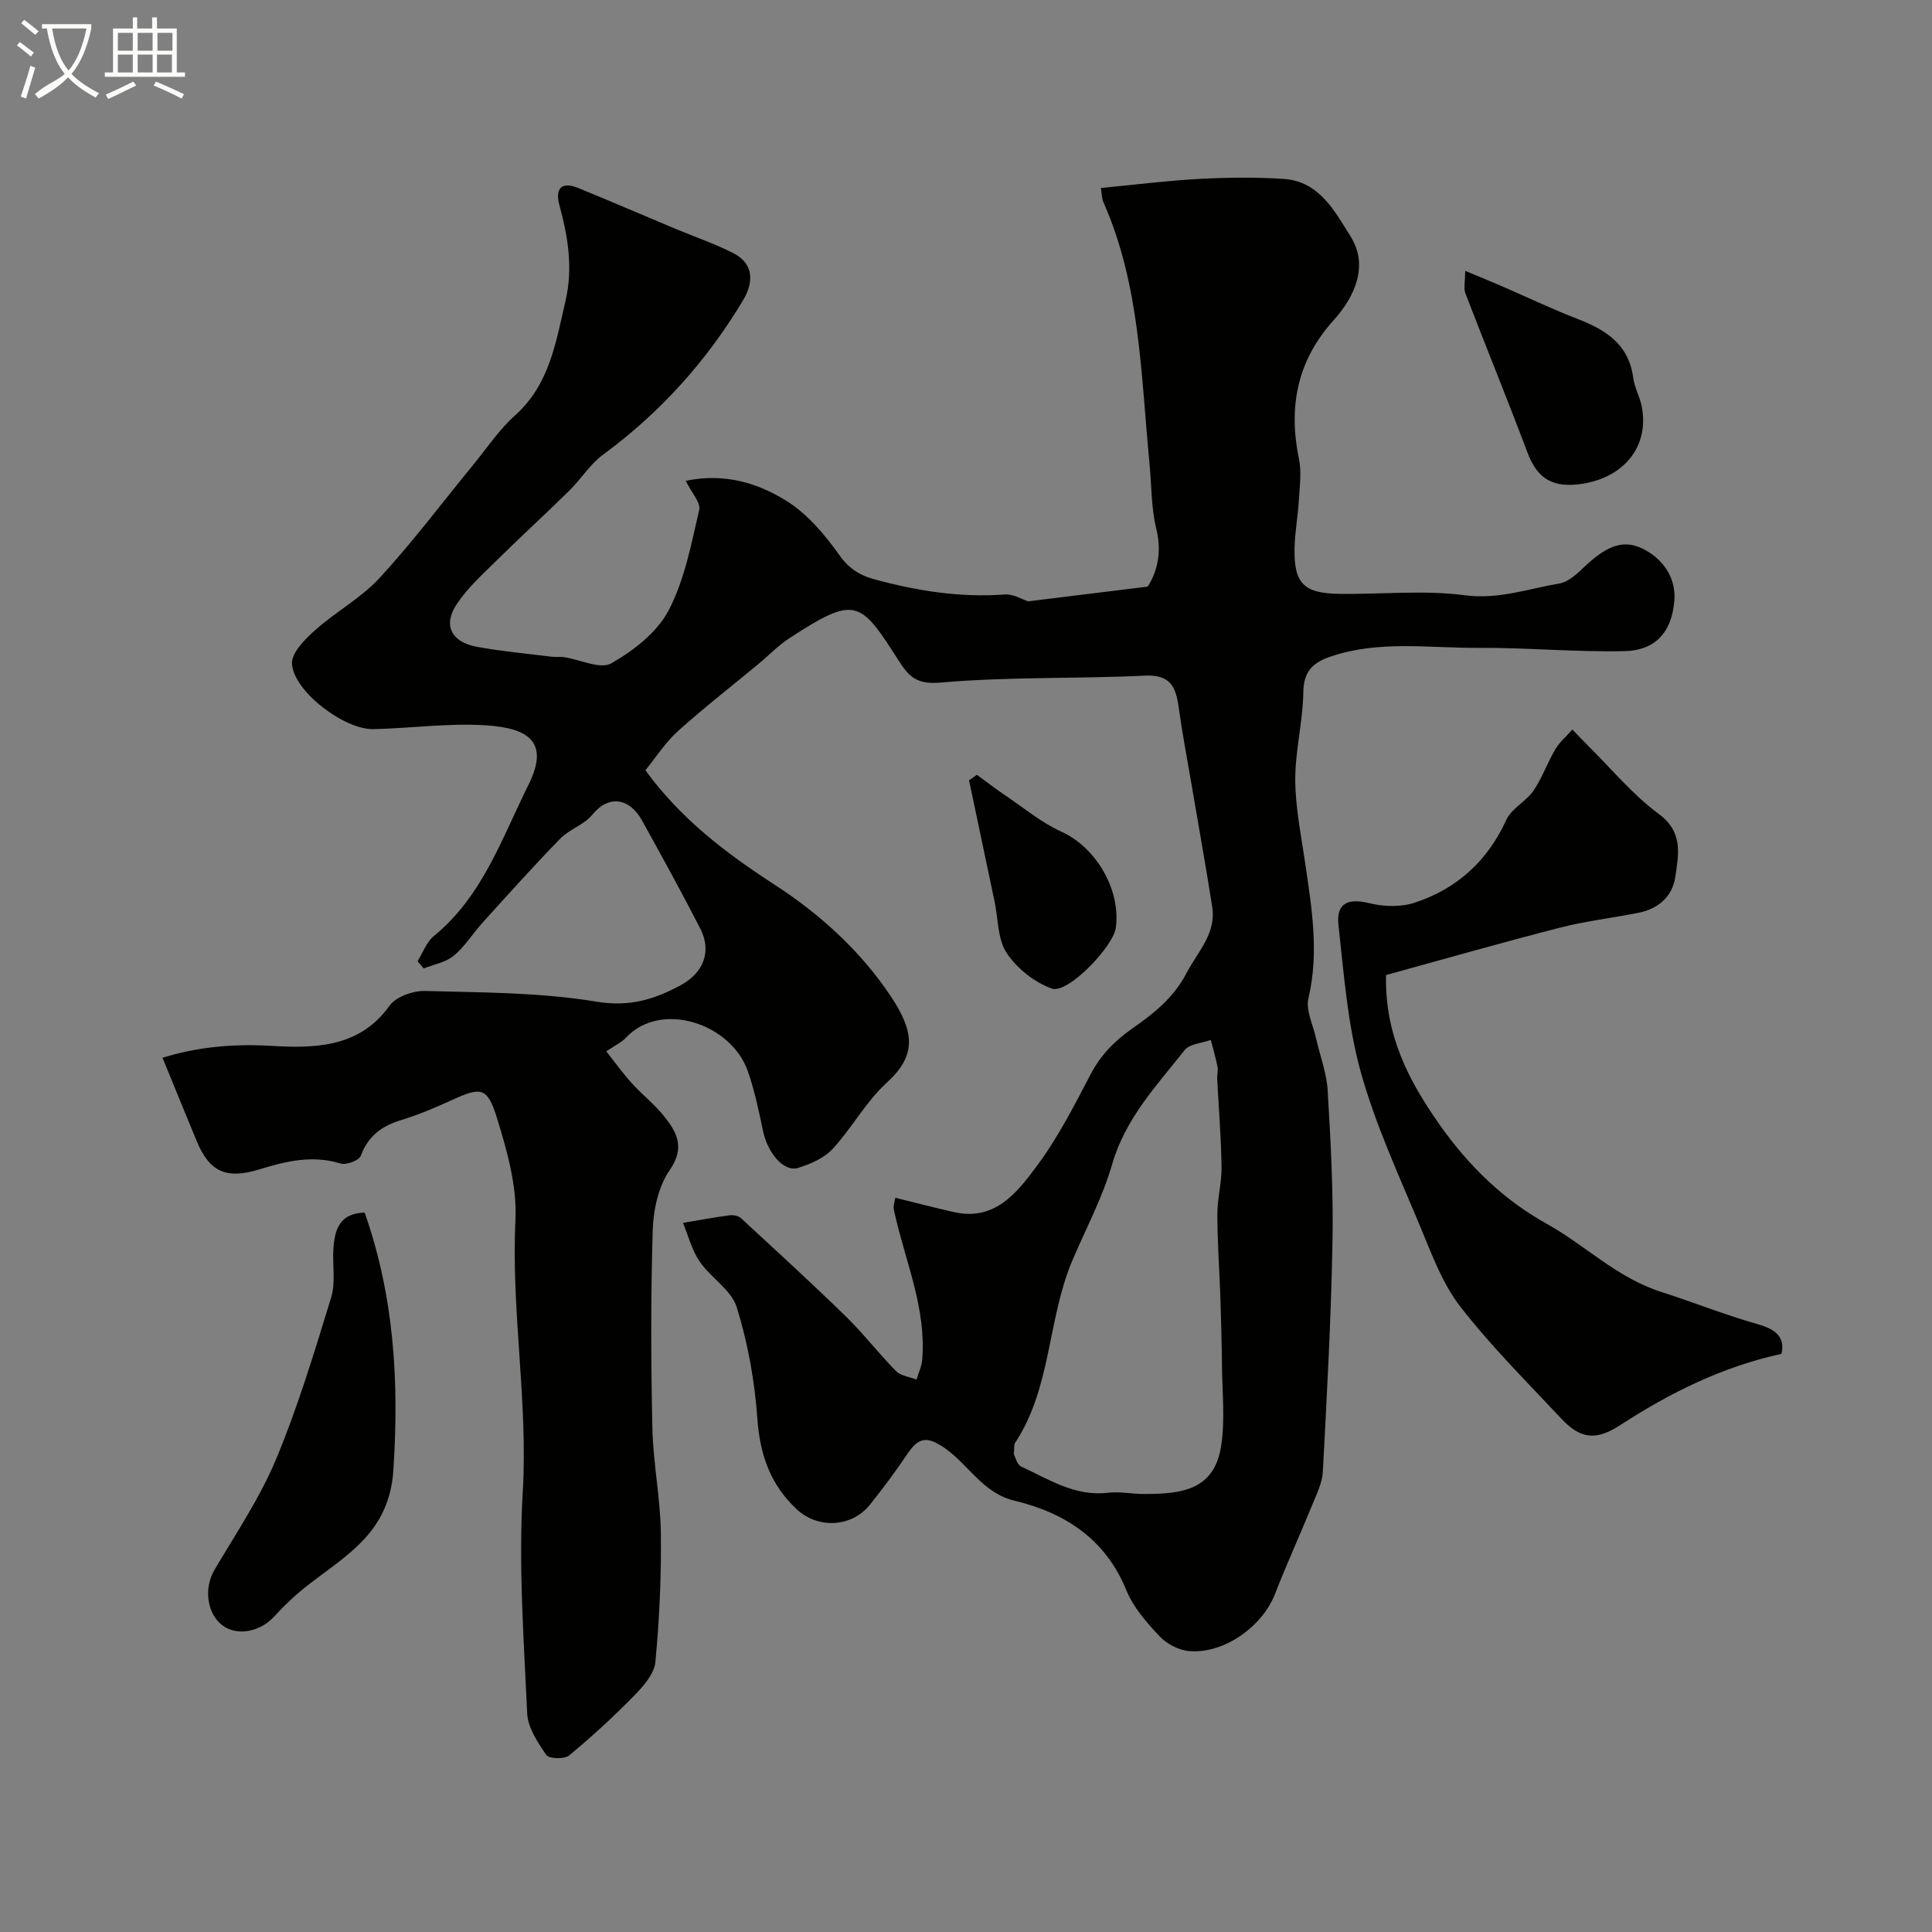
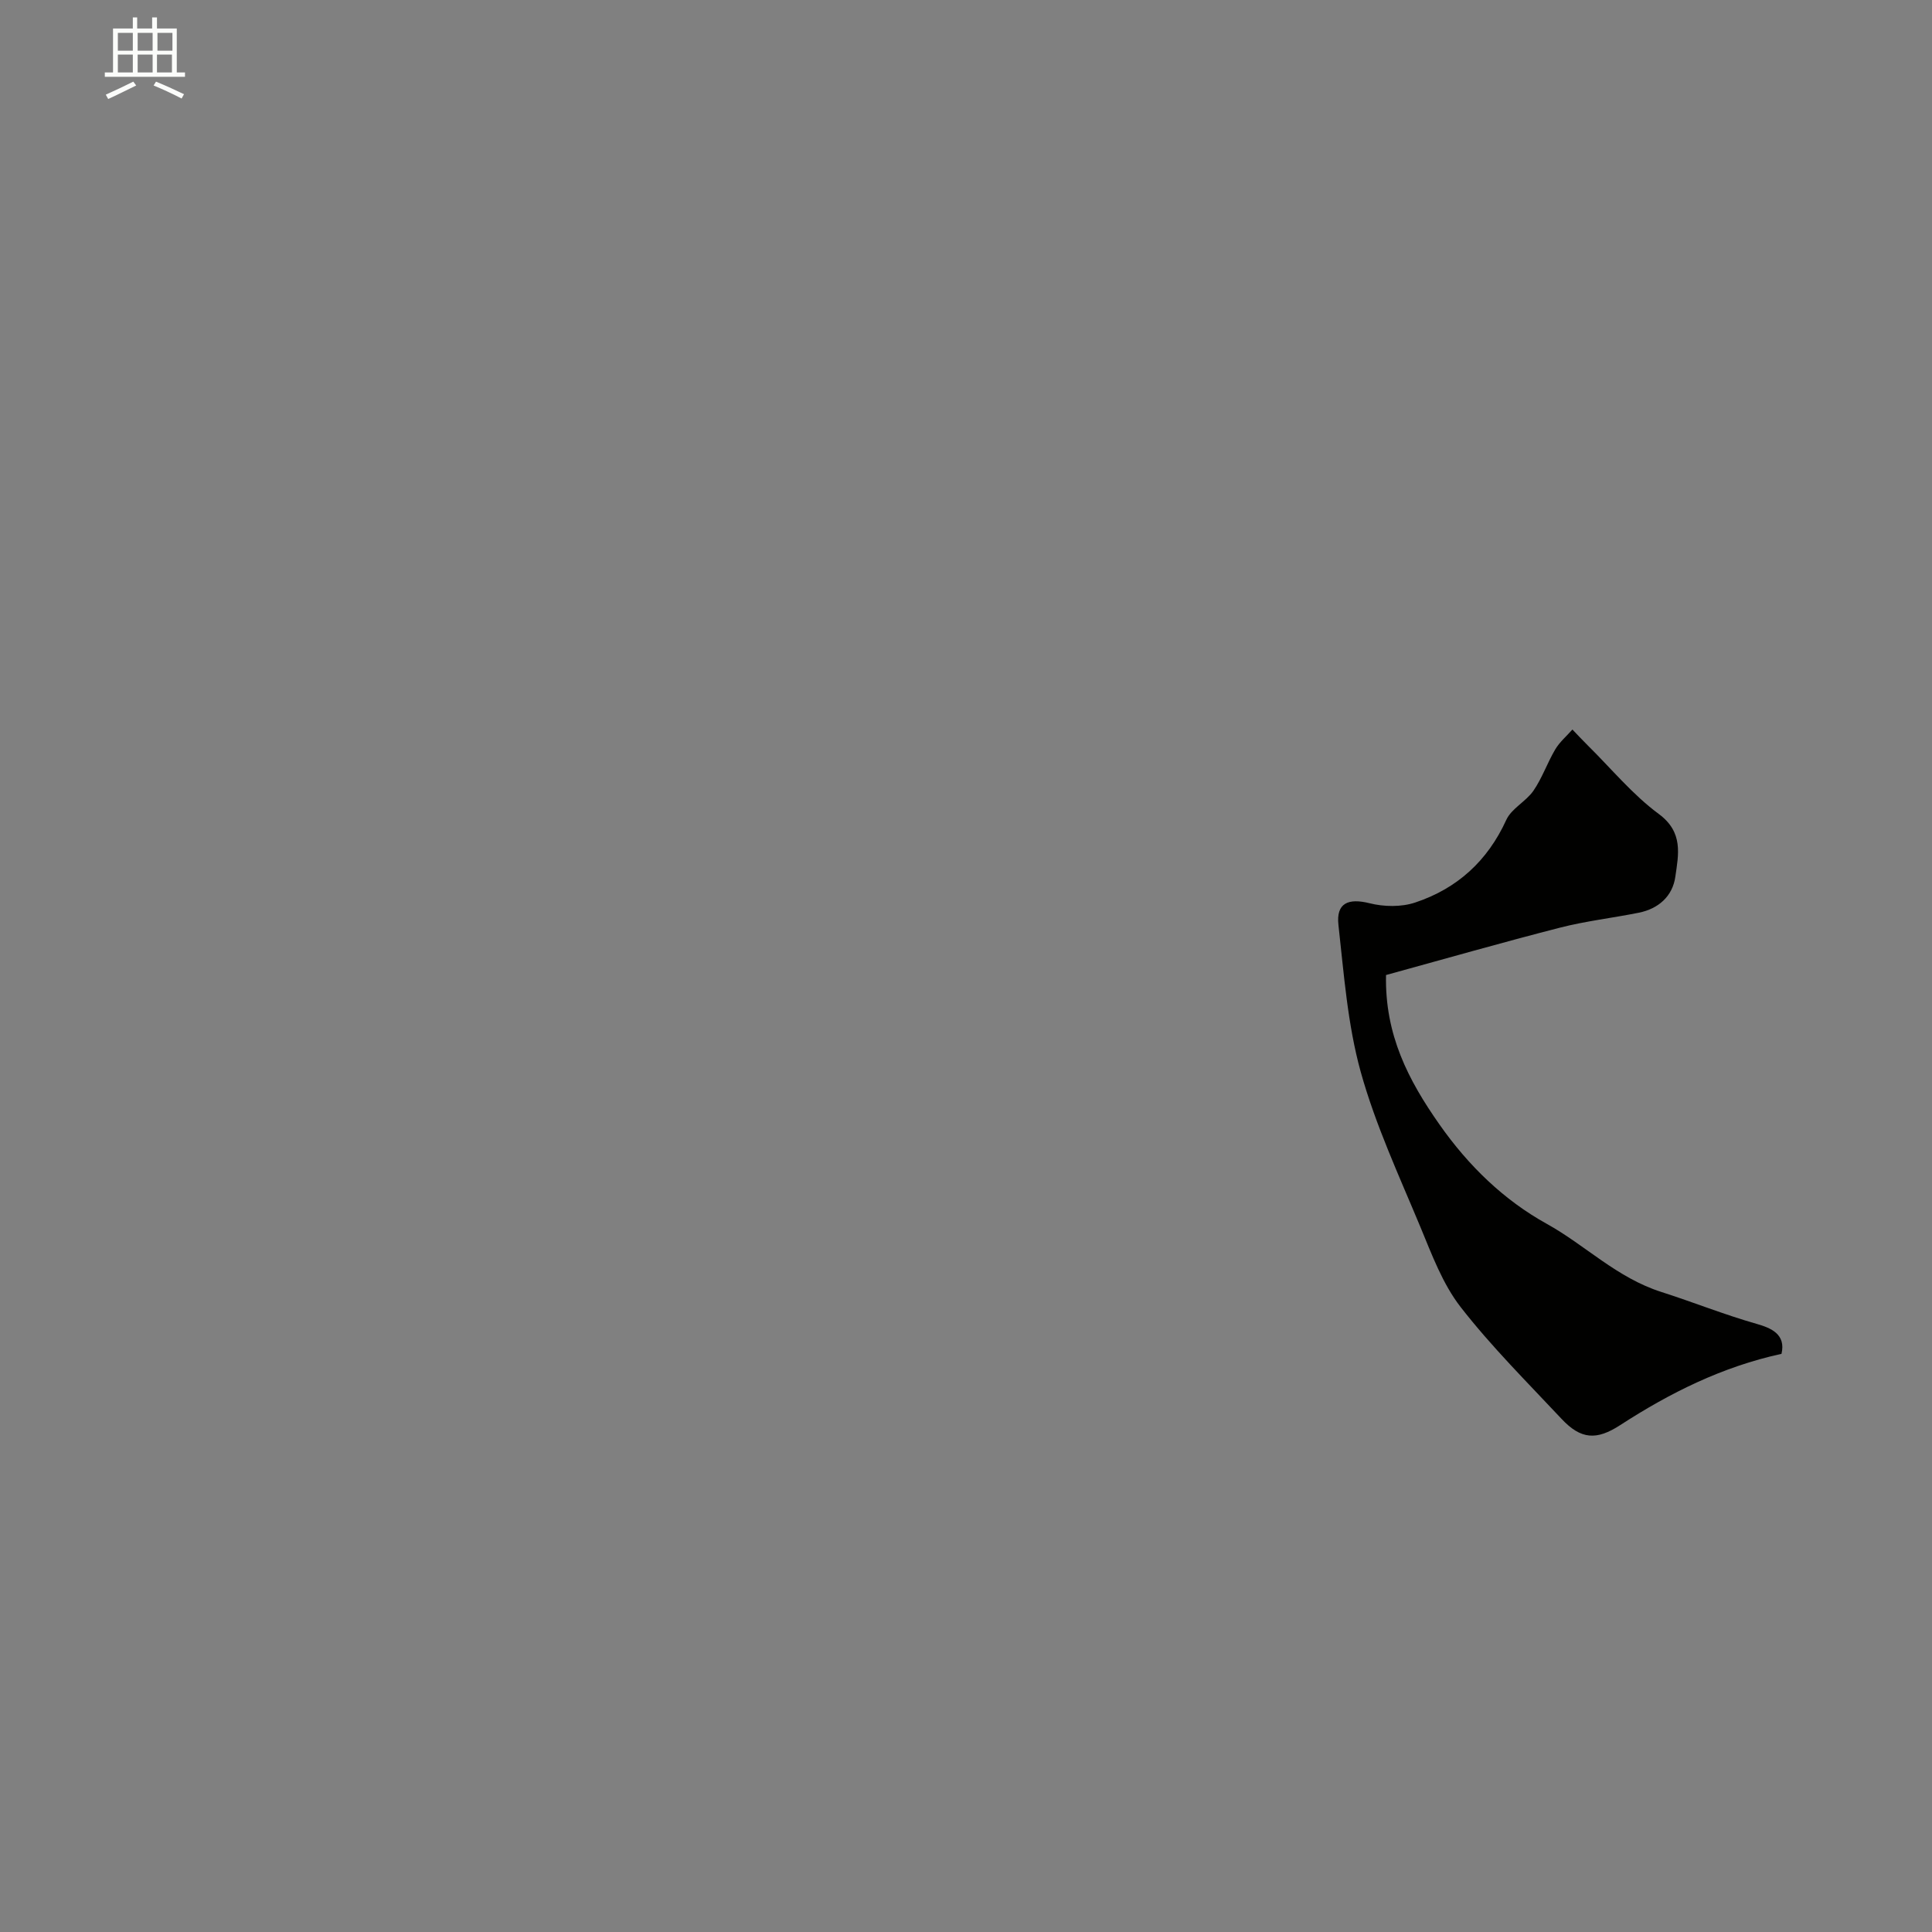
<svg xmlns="http://www.w3.org/2000/svg" enable-background="new 0 0 400 400" viewBox="0 0 400 400">
  <rect x="0" y="0" width="400" height="400" fill="#808080" stroke="none" />
-   <path d="m6.4 11.7c-1-.8-1.9-1.6-2.9-2.3l.6-.7c.9.7 1.9 1.4 2.9 2.2zm-2.1 8.3c.7-2.1 1.4-4.2 2-6.4.2.1.6.3 1 .4-.7 2.3-1.3 4.4-1.9 6.4zm3-12.8c-1.1-.9-2.1-1.7-2.9-2.4l.6-.7c1 .8 2 1.5 3 2.4zm1.4-1.3v-.9h10.2v.9c-.9 4.2-2.3 7.3-4.1 9.4 1.3 1.4 3.2 2.7 5.7 4-.2.2-.4.5-.7.9-2.5-1.4-4.4-2.7-5.7-4.2-1.4 1.5-3.5 3-6.1 4.4 0 0 0 0-.1-.1-.3-.4-.5-.7-.7-.8 2.7-2.3 4.7-2.8 6.2-4.2-1.8-2.2-3-5.3-3.7-9.4zm9.2 0h-7.1c.6 3.8 1.7 6.7 3.4 8.7 1.7-2 2.9-4.8 3.7-8.7z" fill="#fbfcfa" />
  <path d="m31.6 3.6h.9v2.3h4.1v9.1h1.7v.9h-16.6v-.9h1.7v-9.1h4.1v-2.3h.9v2.3h3.1v-2.3zm-4 13.3.6.8c-1.9.9-3.8 1.9-5.8 2.8-.2-.3-.3-.6-.5-.9 2-.9 3.9-1.8 5.7-2.7zm-3.2-10.1v3.7h3.1v-3.7zm0 4.5v3.7h3.1v-3.7zm4.1-4.5v3.7h3.1v-3.7zm0 4.5v3.7h3.1v-3.7zm9.1 9.1c-2.1-1.1-4.1-2-5.8-2.7l.5-.8c2.2.9 4.1 1.8 5.8 2.6zm-1.9-13.6h-3.1v3.7h3.1zm-3.2 4.5v3.7h3.1v-3.7z" fill="#fbfcfa" />
  <g fill="#010100">
-     <path d="m185.37 247.99c4.31 1.05 8.23 2.09 12.19 2.97 8.46 1.89 13.03-4.07 17.09-9.53 4.36-5.85 7.73-12.47 11.13-18.97 2.11-4.02 4.92-6.9 8.65-9.52 4.34-3.04 8.49-6.23 11.25-11.52 2.35-4.49 6.17-8.12 5.29-13.71-1.33-8.48-2.85-16.92-4.29-25.38-.9-5.3-1.92-10.59-2.65-15.92-.58-4.21-1.73-6.79-7-6.53-14.08.69-28.25.2-42.27 1.44-5.06.44-6.6-1.26-8.82-4.73-7.91-12.42-8.92-13.3-22.53-4.44-2.32 1.51-4.28 3.58-6.43 5.36-5.56 4.61-11.27 9.04-16.63 13.87-2.61 2.35-4.56 5.44-6.73 8.09 7.5 10.28 16.88 17.29 26.82 23.74 9.44 6.12 17.76 13.74 23.97 23.03 5.12 7.67 5.23 12.41-.86 17.96-4.29 3.92-7.17 9.35-11.16 13.67-1.76 1.91-4.58 3.13-7.15 3.93-2.97.93-6.34-3.11-7.29-7.75-.85-4.13-1.74-8.3-3.12-12.27-3.42-9.85-18-14.75-25.28-6.89-.85.92-2.11 1.48-4.03 2.78 1.86 2.34 3.45 4.57 5.27 6.58 2.12 2.34 4.67 4.33 6.64 6.78 2.71 3.36 4.48 6.53 1.21 11.25-2.34 3.37-3.37 8.22-3.5 12.45-.42 13.65-.37 27.33-.07 40.99.16 7.21 1.65 14.4 1.75 21.61.12 8.93-.29 17.89-1.13 26.78-.23 2.44-2.47 4.99-4.37 6.93-4.28 4.37-8.79 8.53-13.51 12.42-.97.8-4.15.69-4.7-.11-1.78-2.59-3.83-5.65-3.96-8.62-.7-15.25-1.82-30.59-.92-45.78 1.11-18.9-2.43-37.55-1.51-56.42.34-6.95-1.73-14.23-3.81-21.01-2.01-6.51-3.33-6.52-9.36-3.76-3.4 1.55-6.87 3.04-10.44 4.12-4.05 1.22-6.89 3.31-8.43 7.44-.36.96-3.01 1.94-4.19 1.57-5.85-1.81-11.34-.46-16.84 1.23-6.73 2.07-10.26.54-12.89-5.79-2.36-5.68-4.67-11.38-7.11-17.33 6.97-2.16 14.21-2.93 22.14-2.48 8.73.49 18.47.69 24.84-8.28 1.33-1.88 4.89-3.14 7.38-3.07 11.87.32 23.88.29 35.53 2.22 6.82 1.13 12.02-.49 17.42-3.43 4.77-2.59 6.39-7.07 4.06-11.63-3.86-7.56-7.97-15-12.08-22.43-2.62-4.74-6.92-5.39-10.32-1.21-1.68 2.07-4.73 2.99-6.63 4.94-5.47 5.61-10.7 11.46-15.97 17.27-2.07 2.29-3.74 5.02-6.07 6.97-1.66 1.38-4.13 1.8-6.23 2.64-.42-.5-.84-1.01-1.27-1.51 1.11-1.76 1.85-3.96 3.38-5.21 10.08-8.22 14.12-20.34 19.58-31.29 4.44-8.9 0-11.76-8.79-12.33-7.71-.5-15.52.61-23.29.79-6.03.14-16.54-7.8-16.88-13.54-.13-2.24 2.69-5.08 4.79-6.95 4.26-3.81 9.5-6.63 13.33-10.79 6.85-7.43 12.94-15.56 19.36-23.39 2.86-3.48 5.39-7.32 8.71-10.29 7.16-6.41 8.43-15.09 10.44-23.69 1.59-6.84.52-13.28-1.26-19.82-.92-3.39.36-5.01 3.91-3.56 6.75 2.76 13.45 5.65 20.18 8.47 3.99 1.67 8.13 3.07 11.97 5.04 4.36 2.24 4.06 6.23 1.99 9.68-7.51 12.57-17.12 23.27-28.98 31.98-2.72 2-4.6 5.1-7.05 7.51-4.95 4.87-10.09 9.56-15.03 14.44-2.92 2.88-6.05 5.7-8.28 9.08-2.86 4.34-1.09 7.8 4.2 8.78 5.13.95 10.36 1.41 15.54 2.06.82.1 1.68-.04 2.49.08 3.34.5 7.53 2.59 9.81 1.28 4.61-2.63 9.47-6.4 11.86-10.95 3.31-6.32 4.68-13.72 6.33-20.79.36-1.53-1.6-3.61-2.78-6.04 7.99-1.67 14.92.43 20.92 4.2 4.3 2.7 7.88 6.95 10.87 11.16 1.96 2.77 4.18 4.18 7.12 4.99 8.89 2.43 17.88 3.87 27.16 3.18 1.76-.13 3.61 1.04 4.83 1.42 7.95-.98 15.68-1.93 24.74-3.05 1.74-2.67 3.06-6.77 1.79-11.91-1.09-4.42-.98-9.14-1.43-13.72-1.77-18.19-1.9-36.67-9.48-53.84-.44-1-.42-2.22-.57-3.06 6.97-.66 13.67-1.52 20.39-1.88 5.84-.31 11.72-.38 17.55.01 7.33.49 10.61 6.91 13.75 11.9 3.74 5.95 1.03 12.32-3.56 17.41-7.5 8.32-9.36 17.9-7.12 28.68.57 2.78.13 5.79-.04 8.69-.19 3.27-.82 6.53-.88 9.8-.13 7.25 1.89 9.32 9.28 9.42 8.66.12 17.44-.82 25.96.29 7 .92 13.14-1.34 19.61-2.44 1.89-.32 3.7-2.06 5.21-3.49 4.93-4.66 8.42-5.77 12.68-3.36 4.02 2.27 6.27 6.13 5.89 10.5-.57 6.57-4.03 10.23-10.32 10.36-10.09.22-20.2-.74-30.3-.68-10.19.06-20.5-1.61-30.53 1.8-3.71 1.26-5.6 3.06-5.66 7.39-.09 6.04-1.68 12.06-1.67 18.09.01 5.63 1.17 11.26 1.99 16.87 1.37 9.43 3.01 18.77.74 28.38-.59 2.49.94 5.49 1.56 8.25.81 3.63 2.21 7.21 2.42 10.87.62 10.42 1.19 20.87 1 31.3-.29 15.88-1.16 31.75-2 47.61-.12 2.34-1.3 4.68-2.21 6.92-2.52 6.17-5.29 12.23-7.71 18.44-2.63 6.74-10.56 12.4-17.77 11.79-2.14-.18-4.63-1.49-6.12-3.07-2.67-2.84-5.43-5.98-6.87-9.52-4.32-10.62-12.72-16.04-23.1-18.53-6.68-1.6-9.54-7.48-14.52-10.92-3.54-2.45-5.35-2.28-7.61 1.07-2.47 3.66-5.1 7.22-7.86 10.66-3.83 4.76-10.82 5.02-15.19.92-5.46-5.12-7.59-11.32-8.12-18.78-.55-7.75-1.96-15.59-4.26-23-1.11-3.6-5.38-6.12-7.69-9.49-1.61-2.35-2.33-5.31-3.45-8 3.23-.54 6.45-1.14 9.7-1.57.75-.1 1.8.12 2.32.61 7.29 6.72 14.61 13.42 21.71 20.34 3.66 3.57 6.79 7.67 10.38 11.31.99 1 2.81 1.19 4.25 1.75.4-1.36 1.05-2.69 1.17-4.07.88-10.41-3.29-19.9-5.56-29.74-.15-.63-.32-1.27-.36-1.91.01-.46.18-.94.36-1.91zm24.54 53.09c.28.5.62 2.15 1.52 2.56 5.71 2.62 11.12 6.23 17.94 5.42 2.43-.29 4.95.25 7.43.25 7.85.02 14.65-.77 16.04-10.03.81-5.38.21-10.99.16-16.49-.05-4.84-.19-9.68-.35-14.52-.19-5.64-.61-11.27-.61-16.91 0-3.26.92-6.52.87-9.77-.09-6.09-.59-12.17-.9-18.26-.04-.83.22-1.69.06-2.48-.37-1.86-.91-3.69-1.38-5.54-1.85.67-4.39.79-5.43 2.11-5.79 7.33-12.27 14.15-15 23.63-1.97 6.83-5.39 13.24-8.2 19.82-5.22 12.24-4.32 26.4-11.92 37.9-.24.39-.11.99-.23 2.31z" />
    <path d="m286.96 201.87c-.26 12.36 4.6 21.74 11.08 30.96 6.02 8.57 13.32 15.63 22.18 20.54 8.04 4.45 14.49 11.17 23.78 14.13 6.52 2.08 13 4.69 19.68 6.59 3.01.86 6.11 2.15 5.16 6.21-12.25 2.66-23.1 8.08-33.39 14.75-4.9 3.18-8.12 3-12.14-1.28-7.12-7.6-14.54-14.98-20.91-23.17-3.72-4.79-5.95-10.85-8.32-16.56-4.41-10.6-9.3-21.12-12.36-32.13-2.72-9.81-3.47-20.21-4.61-30.4-.51-4.56 2.04-5.61 6.46-4.5 2.97.74 6.55.81 9.42-.15 8.68-2.88 14.99-8.6 18.87-17.11 1.08-2.37 4.08-3.8 5.63-6.05 1.81-2.64 2.87-5.78 4.51-8.55.91-1.53 2.35-2.75 3.55-4.11 1.07 1.11 2.13 2.25 3.23 3.34 4.84 4.78 9.24 10.15 14.66 14.15 5.13 3.79 4.07 8.4 3.42 12.99-.57 4.03-3.48 6.63-7.58 7.45-5.42 1.09-10.96 1.72-16.3 3.09-11.95 3.06-23.81 6.46-36.02 9.81z" />
-     <path d="m75.5 251.06c6.11 17.37 7.15 35.01 5.94 53.35-.84 12.76-9.48 17.42-17.53 23.65-2.54 1.96-4.92 4.19-7.08 6.57-2.85 3.13-7.5 4.17-10.6 2.01-3.4-2.37-4.07-7.8-1.86-11.55 4.45-7.56 9.43-14.94 12.79-22.98 4.53-10.86 7.94-22.2 11.4-33.47.94-3.06.27-6.6.46-9.91.23-4.06 1.23-7.56 6.48-7.67z" />
-     <path d="m303.35 56.08c2.89 1.21 5.08 2.09 7.24 3.02 5.29 2.29 10.5 4.79 15.87 6.87 5.9 2.27 10.75 5.23 11.68 12.23.27 2.06 1.39 3.99 1.78 6.04 1.56 8.28-3.76 14.54-12.19 15.9-6.03.97-9.37-.83-11.47-6.41-4.15-11.04-8.63-21.97-12.86-32.98-.4-1.06-.05-2.41-.05-4.67z" />
-     <path d="m202.25 160.41c2.03 1.48 4.02 3.02 6.1 4.42 3.74 2.53 7.3 5.5 11.36 7.34 7.22 3.27 12.39 12.05 11.3 19.95-.54 3.89-9.95 13.71-13.22 12.56-3.6-1.27-7.24-4.17-9.36-7.36-1.9-2.84-1.75-7.05-2.51-10.65-1.76-8.37-3.53-16.75-5.29-25.12.53-.38 1.07-.76 1.62-1.14z" />
  </g>
</svg>